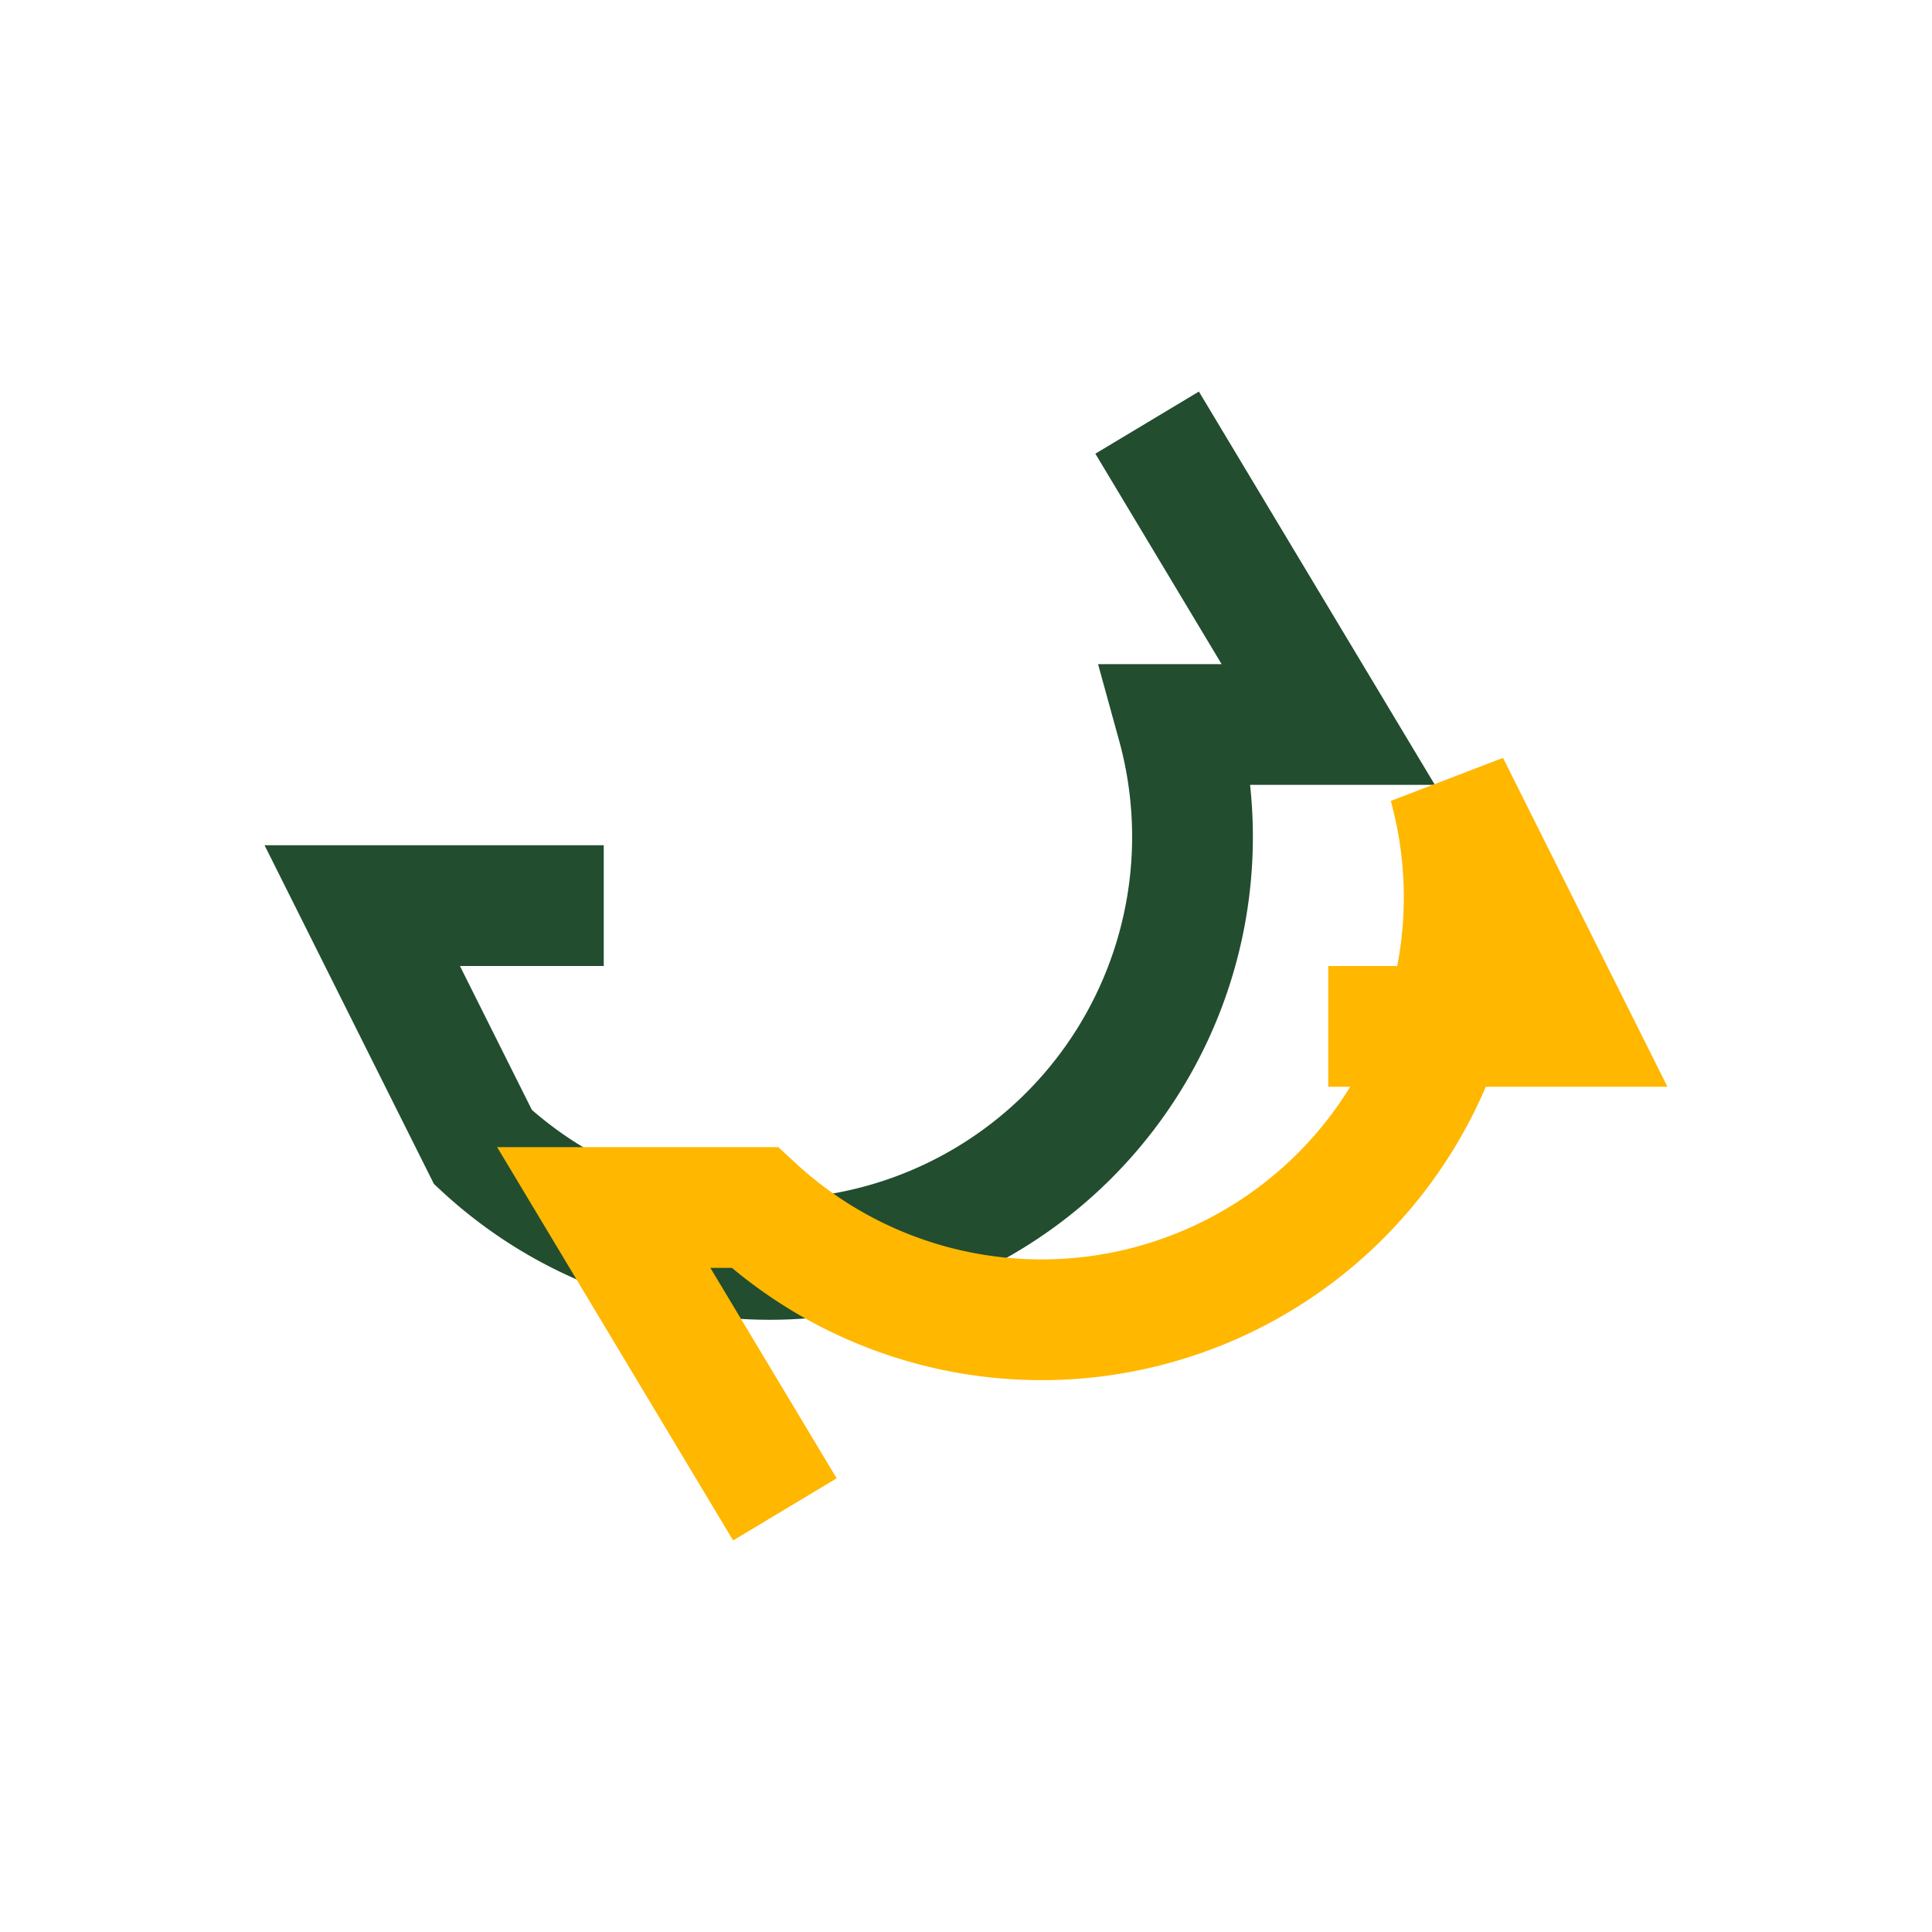
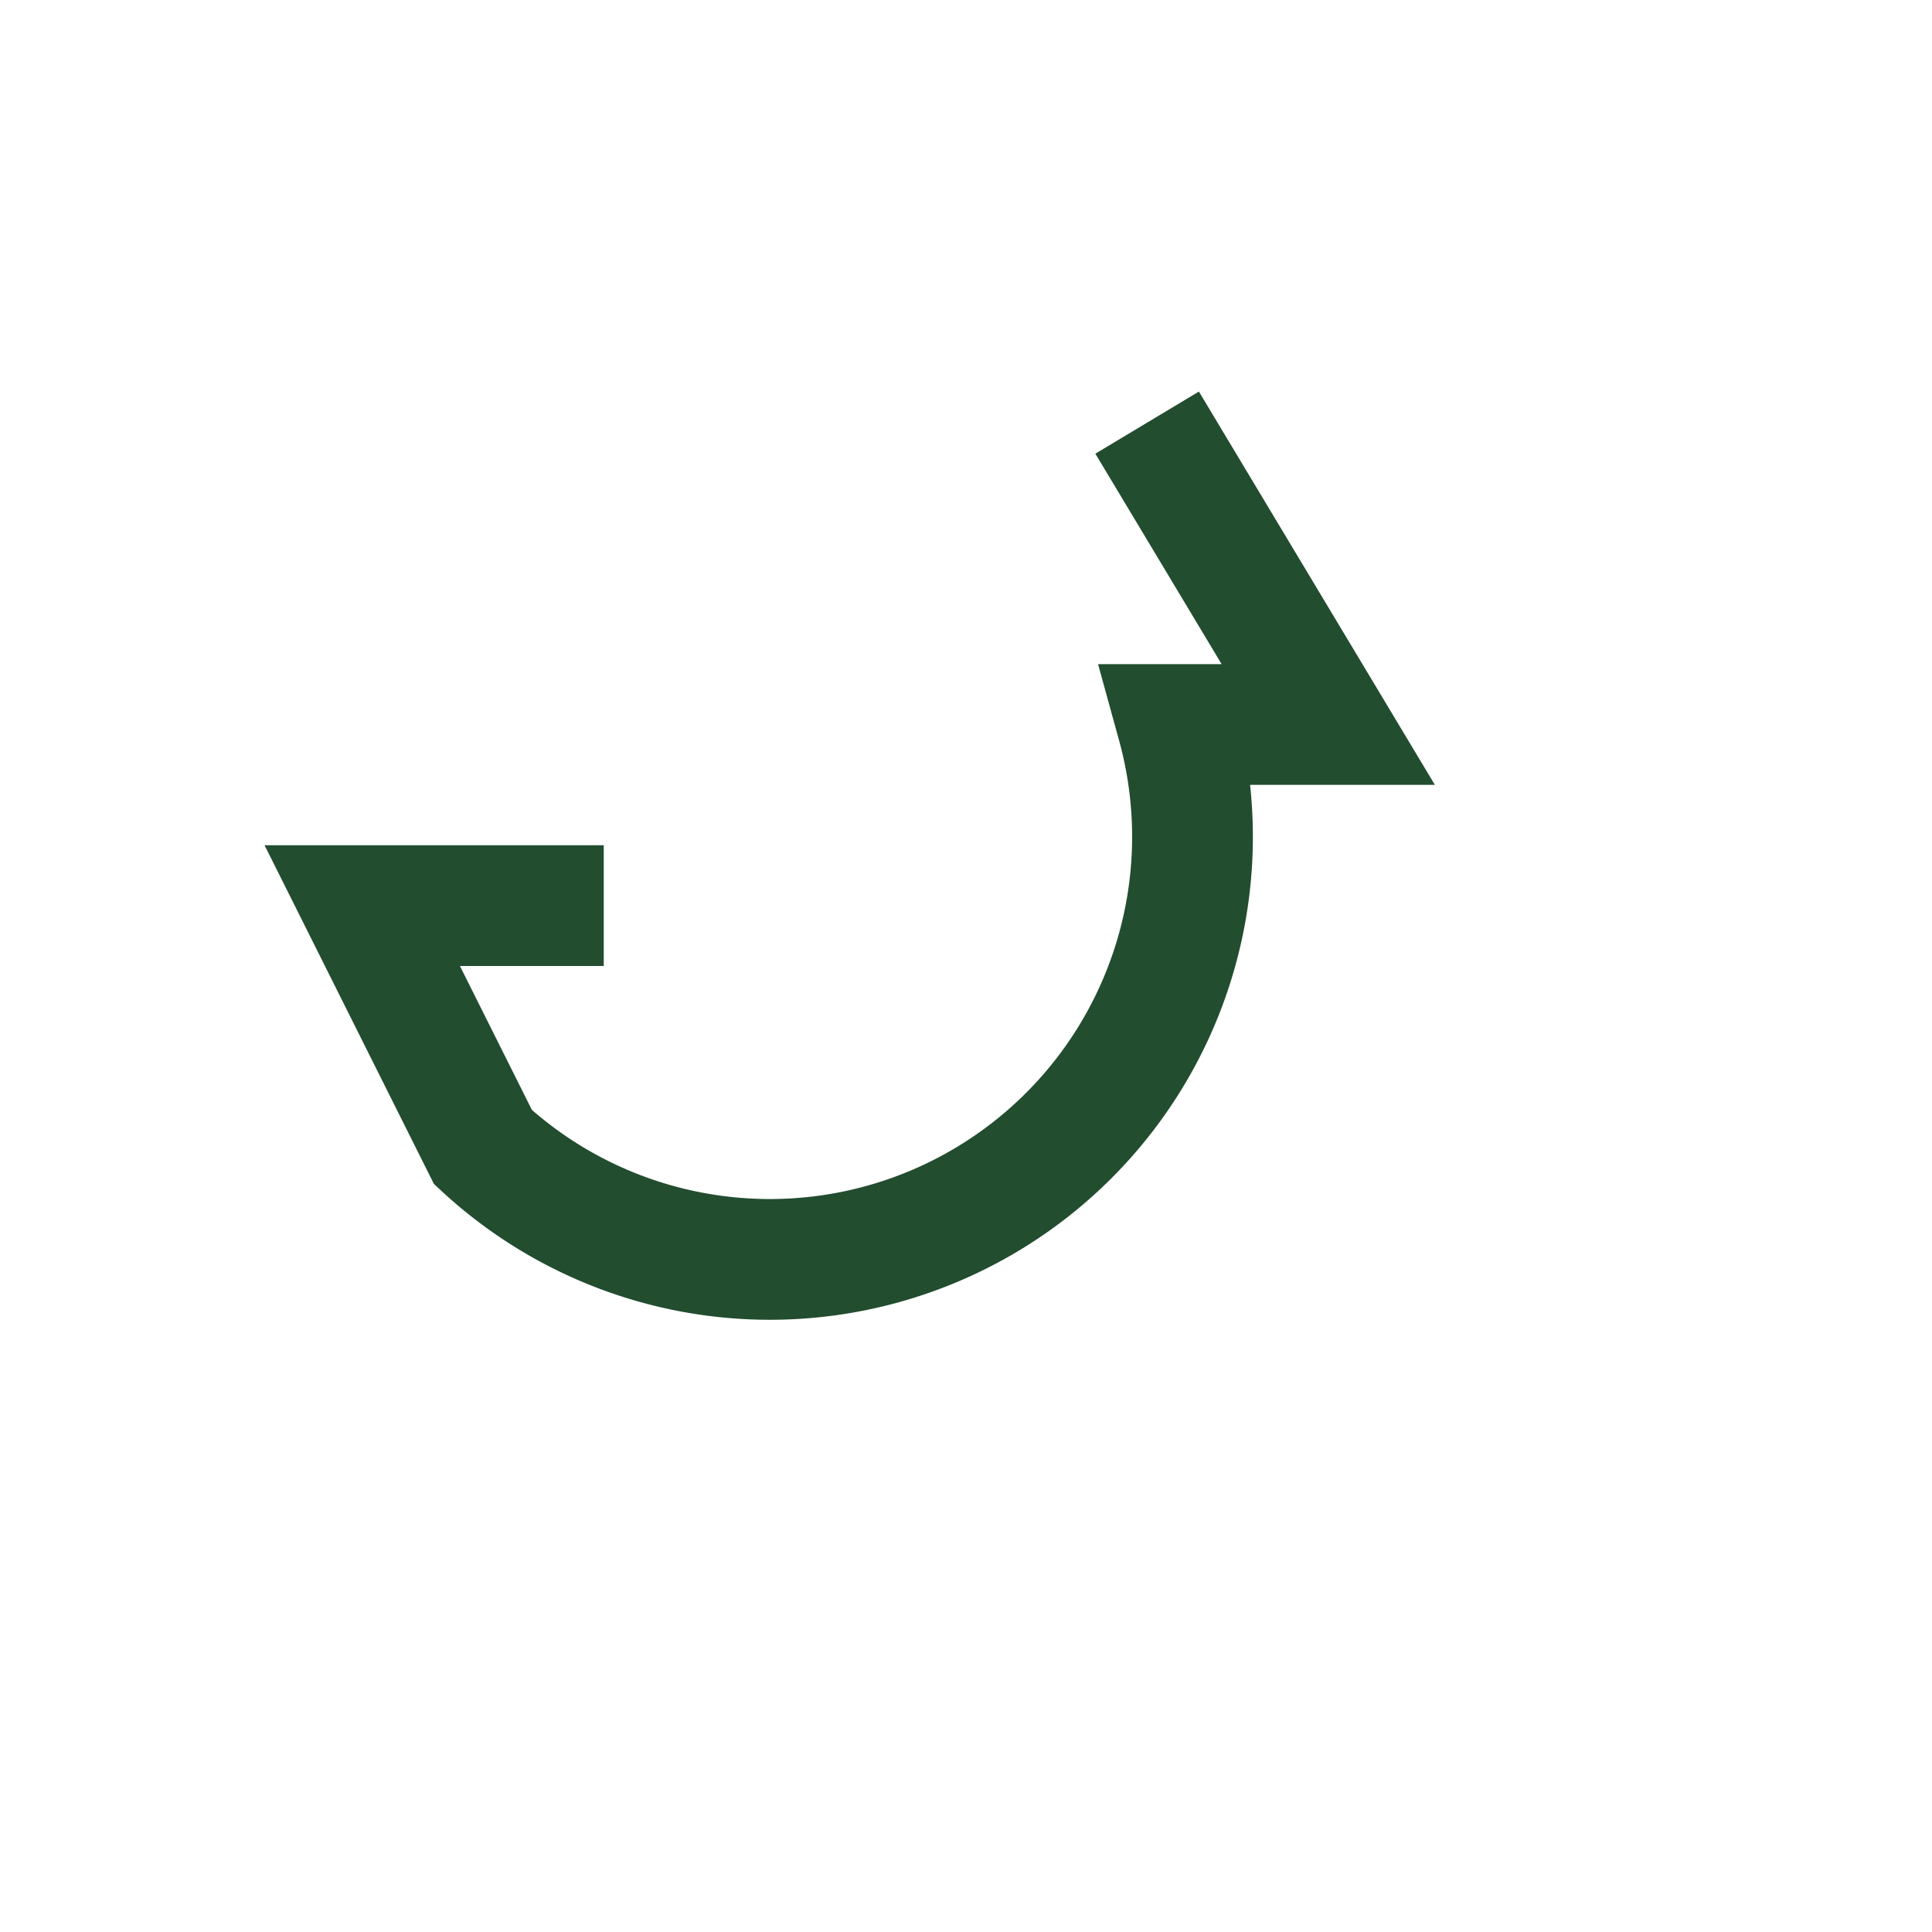
<svg xmlns="http://www.w3.org/2000/svg" width="32" height="32" viewBox="0 0 32 32">
  <path d="M19 7l3 5h-2.5A7 7 0 0 1 8 19l-2-4h4" fill="none" stroke="#224D2F" stroke-width="2" />
-   <path d="M13 25l-3-5h2.5A7 7 0 0 0 24 13l2 4h-4" fill="none" stroke="#FFB700" stroke-width="2" />
</svg>